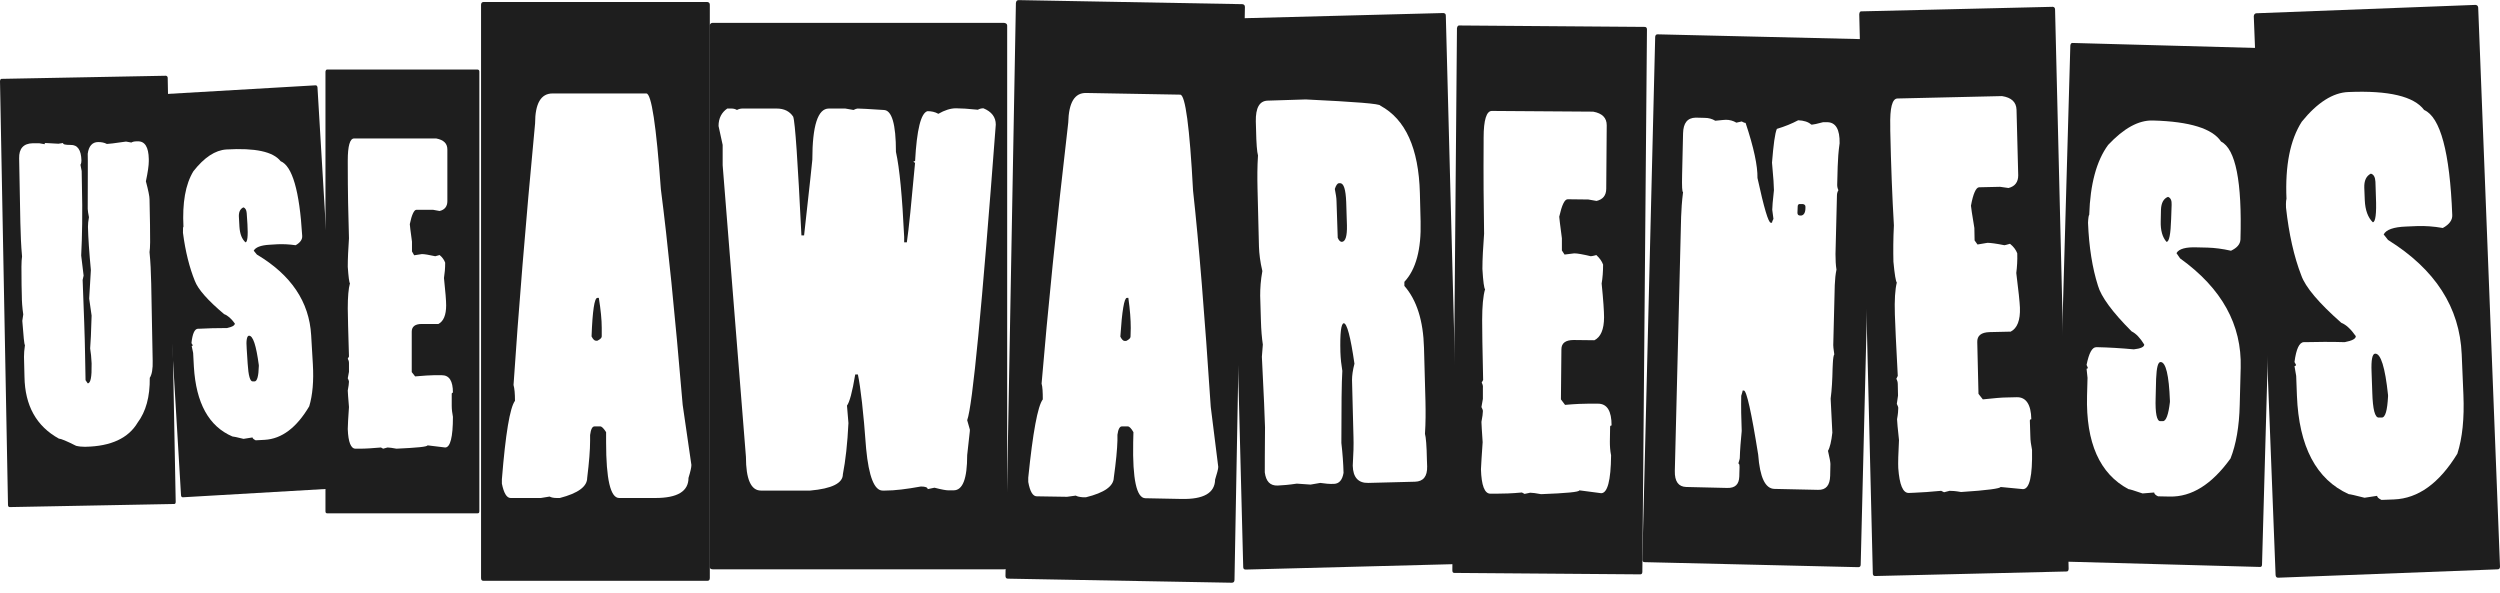
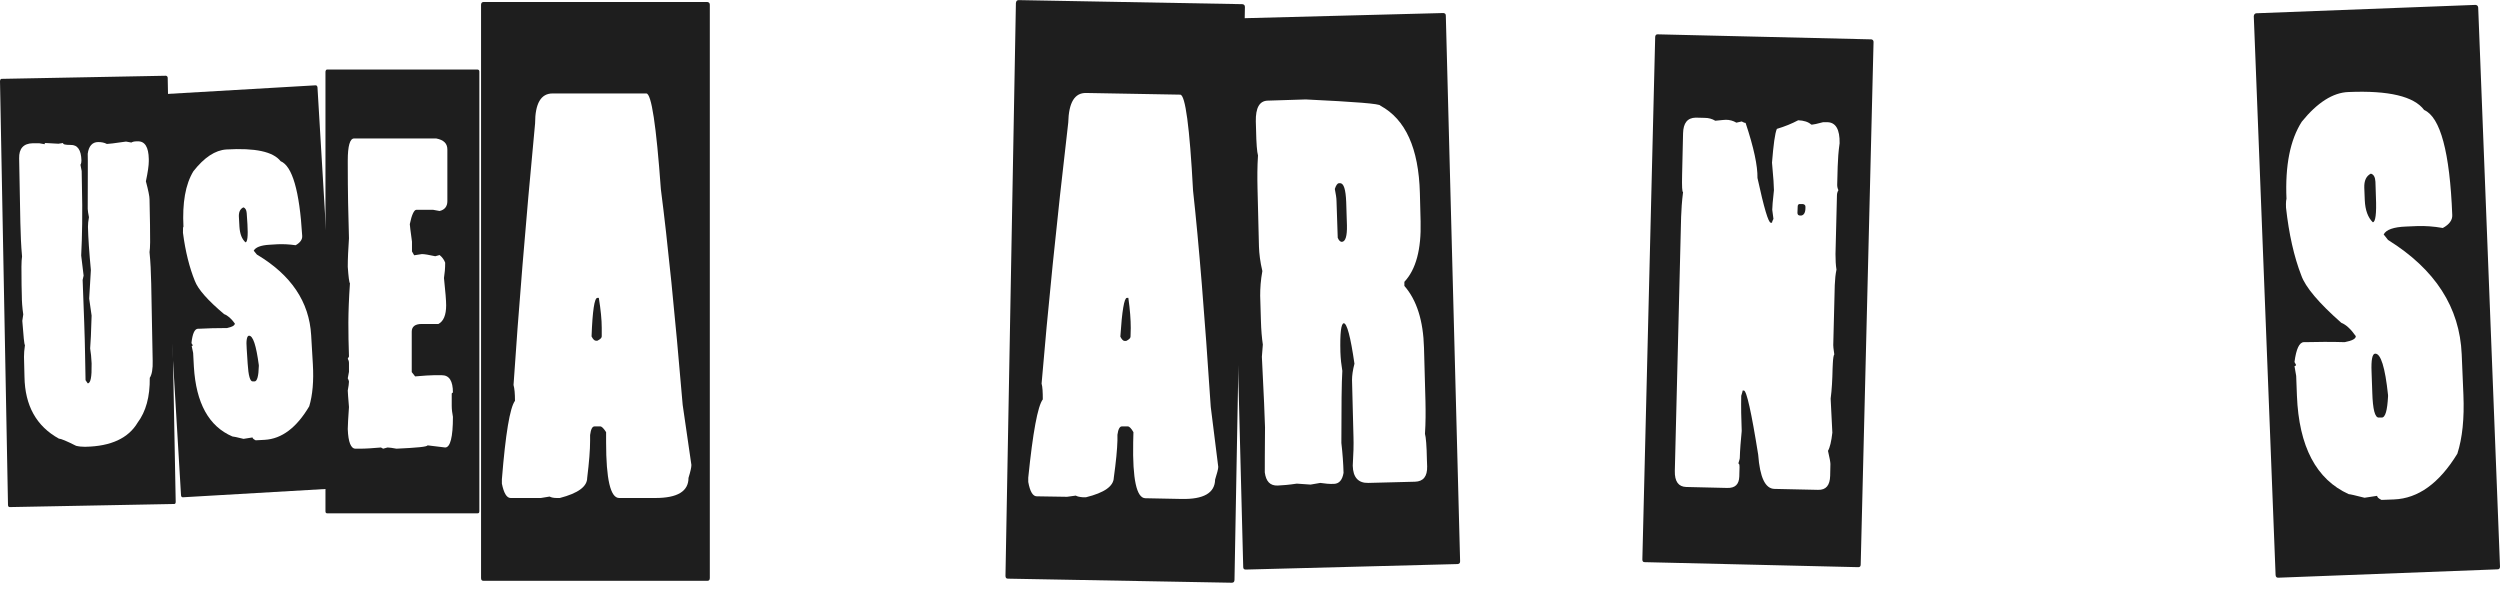
<svg xmlns="http://www.w3.org/2000/svg" width="236" height="56" viewBox="0 0 236 56" fill="none">
  <g clip-path="url(#clip0_123_15729)">
    <path d="M0.137 7.444L15.671 7.15C15.762 7.173 15.831 7.241 15.831 7.354L16.586 47.372C16.586 47.508 16.54 47.576 16.449 47.576L0.915 47.869C0.824 47.869 0.755 47.802 0.755 47.666L0 7.648C0.023 7.512 0.069 7.444 0.137 7.444ZM1.807 14.946L1.922 21.025C1.945 22.132 1.99 23.194 2.082 24.211C2.013 24.595 2.013 25.499 2.036 26.9L2.059 27.894C2.059 28.459 2.105 29.069 2.196 29.679L2.105 30.289C2.219 31.781 2.288 32.549 2.356 32.572C2.288 33.023 2.265 33.385 2.265 33.679L2.311 35.577C2.356 38.288 3.432 40.232 5.559 41.407C5.742 41.407 6.291 41.633 7.183 42.085C7.458 42.152 7.732 42.175 7.984 42.175H8.076C10.478 42.13 12.125 41.362 12.994 39.893C13.772 38.853 14.161 37.452 14.138 35.667C14.344 35.351 14.435 34.809 14.413 34.063L14.275 26.787C14.252 25.702 14.207 24.708 14.115 23.804C14.184 23.397 14.184 22.539 14.161 21.205L14.115 18.81C14.115 18.539 14.001 17.974 13.772 17.116C13.955 16.257 14.046 15.624 14.046 15.217V15.014C14.024 13.884 13.681 13.319 12.994 13.342H12.903C12.674 13.342 12.514 13.387 12.399 13.455L11.896 13.364C10.821 13.523 10.226 13.59 10.089 13.59C9.837 13.455 9.563 13.41 9.265 13.41C8.716 13.41 8.373 13.794 8.281 14.517C8.304 15.172 8.281 16.912 8.281 19.714C8.281 19.872 8.327 20.143 8.396 20.505C8.327 20.866 8.304 21.183 8.304 21.409C8.327 22.448 8.419 23.804 8.579 25.499L8.419 28.188L8.648 29.792C8.602 31.396 8.556 32.436 8.51 32.888C8.579 33.295 8.625 33.769 8.648 34.289V34.379C8.67 35.577 8.556 36.187 8.281 36.187L8.076 35.893L8.03 33.408C8.007 31.781 7.915 29.453 7.801 26.425L7.893 26.018L7.664 24.12C7.755 22.335 7.801 20.098 7.732 17.432L7.71 16.144L7.595 15.556C7.664 15.443 7.687 15.308 7.687 15.15C7.664 14.155 7.321 13.658 6.657 13.681C6.177 13.681 5.948 13.636 5.948 13.5L5.513 13.568C5.422 13.568 5.01 13.545 4.301 13.5C4.232 13.5 4.209 13.545 4.209 13.613L3.706 13.523H3.088C2.219 13.545 1.784 14.02 1.807 14.946Z" fill="#1E1E1E" />
    <path d="M15.007 8.913L29.786 8.054C29.9 8.054 29.946 8.122 29.969 8.235L32.211 45.881C32.211 46.016 32.165 46.062 32.051 46.084L17.272 46.943C17.158 46.943 17.112 46.898 17.089 46.762L14.847 9.116C14.847 8.981 14.916 8.935 15.007 8.913ZM17.272 21.974C17.501 23.759 17.89 25.273 18.393 26.516C18.691 27.306 19.606 28.346 21.161 29.657C21.482 29.77 21.825 30.063 22.168 30.538C22.168 30.718 21.939 30.854 21.436 30.967C20.475 30.967 19.583 30.99 18.759 31.035H18.668C18.37 31.058 18.164 31.509 18.073 32.391L18.187 32.572C18.187 32.639 18.164 32.662 18.096 32.662L18.233 33.317L18.302 34.628C18.508 38.062 19.72 40.254 21.939 41.203C22.008 41.203 22.374 41.271 22.991 41.429L23.838 41.294C23.838 41.384 23.952 41.474 24.135 41.565L24.982 41.52C26.606 41.429 28.002 40.367 29.191 38.356C29.511 37.294 29.626 35.961 29.534 34.379L29.374 31.645C29.191 28.482 27.475 25.951 24.25 24.03L23.952 23.668C24.112 23.352 24.616 23.149 25.439 23.104L26.194 23.058C26.698 23.036 27.27 23.058 27.91 23.149C28.345 22.9 28.551 22.606 28.528 22.267C28.276 18.019 27.59 15.669 26.492 15.217C25.782 14.313 24.09 13.952 21.367 14.11C20.315 14.178 19.285 14.856 18.256 16.166C17.501 17.409 17.204 19.149 17.318 21.409C17.272 21.409 17.272 21.612 17.272 21.974ZM22.969 19.578C23.152 19.624 23.266 19.804 23.289 20.121L23.358 21.16C23.426 22.29 23.358 22.855 23.174 22.878C22.831 22.561 22.648 22.087 22.603 21.409L22.557 20.573C22.511 20.053 22.648 19.737 22.969 19.578ZM23.495 31.69C23.884 31.668 24.181 32.594 24.433 34.47V34.56C24.41 35.509 24.273 35.983 24.044 36.006H23.861C23.609 36.029 23.449 35.464 23.38 34.334L23.289 32.933C23.22 32.12 23.312 31.713 23.495 31.69Z" fill="#1E1E1E" />
-     <path d="M30.884 6.563H45.091C45.205 6.586 45.251 6.653 45.251 6.766V48.254C45.251 48.389 45.205 48.457 45.091 48.457H30.884C30.77 48.457 30.724 48.389 30.724 48.254V6.766C30.747 6.631 30.793 6.563 30.884 6.563ZM32.829 15.15V15.466C32.829 18.019 32.874 20.369 32.943 22.494C32.874 23.51 32.829 24.414 32.829 25.183C32.897 26.154 32.966 26.674 33.035 26.742C32.897 27.239 32.829 28.03 32.829 29.114C32.829 29.77 32.874 31.284 32.943 33.656L32.829 33.86C32.897 33.973 32.943 34.108 32.943 34.266V35.102L32.829 35.712C32.897 35.848 32.943 35.961 32.943 36.029C32.943 36.21 32.897 36.481 32.829 36.865C32.829 37.046 32.874 37.566 32.943 38.424C32.874 39.441 32.829 40.142 32.829 40.503C32.874 41.746 33.126 42.356 33.561 42.356H33.972C34.522 42.356 35.185 42.311 35.963 42.243L36.169 42.356L36.581 42.243C36.764 42.243 37.038 42.288 37.427 42.356C39.371 42.266 40.355 42.175 40.355 42.04L42.025 42.243C42.506 42.243 42.757 41.271 42.757 39.351C42.689 38.989 42.643 38.65 42.643 38.311V37.181C42.643 37.114 42.689 37.068 42.757 37.068C42.757 35.961 42.414 35.419 41.705 35.419H40.973C40.607 35.419 40.012 35.464 39.188 35.532L38.868 35.125V31.306C38.868 30.832 39.188 30.583 39.806 30.583H41.385C41.865 30.335 42.117 29.747 42.117 28.821C42.117 28.391 42.048 27.533 41.911 26.245C41.98 25.815 42.025 25.341 42.025 24.798C41.934 24.55 41.774 24.301 41.499 24.075C41.247 24.143 41.11 24.188 41.087 24.188C40.47 24.053 40.058 23.985 39.829 23.985L39.097 24.098L38.891 23.736V22.81C38.754 21.816 38.685 21.251 38.685 21.16C38.868 20.256 39.097 19.805 39.303 19.805H40.881L41.499 19.918C41.98 19.805 42.231 19.488 42.231 18.991V14.11C42.231 13.545 41.888 13.206 41.179 13.071H33.423C33.035 13.071 32.829 13.771 32.829 15.15Z" fill="#1E1E1E" />
+     <path d="M30.884 6.563H45.091C45.205 6.586 45.251 6.653 45.251 6.766V48.254C45.251 48.389 45.205 48.457 45.091 48.457H30.884C30.77 48.457 30.724 48.389 30.724 48.254V6.766C30.747 6.631 30.793 6.563 30.884 6.563ZM32.829 15.15V15.466C32.829 18.019 32.874 20.369 32.943 22.494C32.874 23.51 32.829 24.414 32.829 25.183C32.897 26.154 32.966 26.674 33.035 26.742C32.829 29.77 32.874 31.284 32.943 33.656L32.829 33.86C32.897 33.973 32.943 34.108 32.943 34.266V35.102L32.829 35.712C32.897 35.848 32.943 35.961 32.943 36.029C32.943 36.21 32.897 36.481 32.829 36.865C32.829 37.046 32.874 37.566 32.943 38.424C32.874 39.441 32.829 40.142 32.829 40.503C32.874 41.746 33.126 42.356 33.561 42.356H33.972C34.522 42.356 35.185 42.311 35.963 42.243L36.169 42.356L36.581 42.243C36.764 42.243 37.038 42.288 37.427 42.356C39.371 42.266 40.355 42.175 40.355 42.04L42.025 42.243C42.506 42.243 42.757 41.271 42.757 39.351C42.689 38.989 42.643 38.65 42.643 38.311V37.181C42.643 37.114 42.689 37.068 42.757 37.068C42.757 35.961 42.414 35.419 41.705 35.419H40.973C40.607 35.419 40.012 35.464 39.188 35.532L38.868 35.125V31.306C38.868 30.832 39.188 30.583 39.806 30.583H41.385C41.865 30.335 42.117 29.747 42.117 28.821C42.117 28.391 42.048 27.533 41.911 26.245C41.98 25.815 42.025 25.341 42.025 24.798C41.934 24.55 41.774 24.301 41.499 24.075C41.247 24.143 41.11 24.188 41.087 24.188C40.47 24.053 40.058 23.985 39.829 23.985L39.097 24.098L38.891 23.736V22.81C38.754 21.816 38.685 21.251 38.685 21.16C38.868 20.256 39.097 19.805 39.303 19.805H40.881L41.499 19.918C41.98 19.805 42.231 19.488 42.231 18.991V14.11C42.231 13.545 41.888 13.206 41.179 13.071H33.423C33.035 13.071 32.829 13.771 32.829 15.15Z" fill="#1E1E1E" />
    <path d="M45.64 0.19H66.778C66.938 0.213 67.007 0.303 67.007 0.462V54.558C67.007 54.739 66.938 54.829 66.778 54.829H45.64C45.48 54.829 45.411 54.739 45.411 54.558V0.462C45.411 0.281 45.502 0.19 45.64 0.19ZM48.477 36.345C48.568 36.661 48.614 37.158 48.614 37.836C48.133 38.492 47.722 40.955 47.378 45.248V45.655C47.562 46.559 47.836 47.011 48.202 47.011H51.062L51.885 46.875C52.045 46.965 52.274 47.011 52.572 47.011H52.846C54.585 46.559 55.431 45.926 55.431 45.112C55.614 43.621 55.706 42.469 55.706 41.61V41.068C55.774 40.525 55.912 40.254 56.117 40.254H56.666C56.804 40.254 56.987 40.435 57.216 40.796V41.745C57.216 45.248 57.627 47.011 58.451 47.011H61.86C63.964 47.011 64.994 46.378 64.994 45.112C65.177 44.525 65.268 44.118 65.268 43.892L64.445 38.22C63.713 29.588 63.026 22.81 62.386 17.861C61.951 11.828 61.494 8.822 61.013 8.822H52.16C51.062 8.822 50.513 9.771 50.513 11.647C49.597 21.296 48.934 29.521 48.477 36.345ZM56.392 28.12H56.529C56.712 29.25 56.804 30.199 56.804 30.944V31.758C56.804 31.893 56.666 32.029 56.392 32.164H56.255C56.117 32.164 55.98 32.029 55.843 31.758C55.934 29.317 56.117 28.12 56.392 28.12Z" fill="#1E1E1E" />
-     <path d="M67.281 2.156H94.78C94.963 2.179 95.077 2.269 95.077 2.405V53.496C95.077 53.676 94.986 53.744 94.78 53.744H67.281C67.099 53.744 66.984 53.654 66.984 53.496V2.405C67.03 2.247 67.121 2.156 67.281 2.156ZM67.831 11.895L68.219 13.681V15.601L70.416 43.124C70.416 45.248 70.896 46.31 71.834 46.31H76.478C78.537 46.129 79.567 45.609 79.567 44.773C79.818 43.485 80.001 41.858 80.093 39.938C80.093 39.892 80.047 39.35 79.955 38.288C80.184 37.994 80.459 37.023 80.733 35.351H80.985C81.237 36.548 81.511 38.876 81.763 42.355C82.014 44.999 82.541 46.31 83.318 46.31H83.57C84.462 46.31 85.56 46.174 86.933 45.926C87.368 45.926 87.573 46.016 87.573 46.174L88.214 46.039C88.9 46.219 89.335 46.287 89.495 46.287H90.021C90.891 46.287 91.302 45.18 91.302 42.966L91.554 40.683V40.548L91.302 39.666C91.806 38.333 92.698 29.023 94.002 11.76C94.002 11.059 93.613 10.54 92.835 10.223C92.652 10.223 92.469 10.268 92.309 10.359C91.417 10.268 90.731 10.223 90.25 10.223C89.724 10.223 89.175 10.404 88.58 10.743C88.26 10.562 87.917 10.494 87.551 10.494C86.933 10.675 86.544 12.234 86.384 15.217H86.247C86.247 15.307 86.292 15.353 86.384 15.353C86.041 19.126 85.789 21.634 85.606 22.877H85.354V22.358C85.171 18.561 84.92 15.872 84.577 14.336C84.577 11.692 84.188 10.381 83.41 10.381C82.037 10.291 81.214 10.246 80.962 10.246C80.871 10.246 80.756 10.291 80.573 10.381L79.795 10.246H78.24C77.21 10.246 76.684 11.85 76.684 15.082C76.684 15.149 76.432 17.522 75.906 22.222H75.655C75.311 15.262 75.06 11.511 74.877 11.014C74.534 10.494 74.007 10.246 73.321 10.246H70.095C69.912 10.246 69.729 10.291 69.569 10.381C69.409 10.291 69.249 10.246 69.043 10.246H68.654C68.128 10.607 67.831 11.15 67.831 11.895Z" fill="#1E1E1E" />
    <path d="M96.152 0.01L117.291 0.394C117.451 0.417 117.52 0.507 117.52 0.665L116.536 54.739C116.536 54.919 116.444 55.01 116.284 55.01L95.146 54.626C94.986 54.626 94.917 54.535 94.917 54.355L95.901 0.281C95.924 0.1 96.015 0.01 96.152 0.01ZM98.326 36.209C98.417 36.526 98.44 37.023 98.44 37.701C97.96 38.334 97.502 40.819 97.067 45.09V45.497C97.228 46.401 97.502 46.852 97.868 46.852L100.728 46.898L101.551 46.785C101.711 46.875 101.94 46.92 102.238 46.943H102.512C104.251 46.514 105.12 45.903 105.143 45.09C105.349 43.599 105.463 42.446 105.486 41.587V41.045C105.555 40.503 105.715 40.232 105.921 40.254H106.47C106.607 40.254 106.79 40.435 106.996 40.797L106.973 41.746C106.905 45.248 107.293 47.011 108.117 47.033L111.526 47.101C113.63 47.146 114.683 46.536 114.706 45.271C114.889 44.683 115.003 44.276 115.003 44.073L114.294 38.401C113.722 29.747 113.173 22.968 112.624 17.997C112.304 11.963 111.892 8.935 111.411 8.935L102.535 8.777C101.437 8.755 100.888 9.681 100.842 11.579C99.721 21.183 98.898 29.408 98.326 36.209ZM106.378 28.12H106.516C106.676 29.25 106.744 30.199 106.744 30.967L106.722 31.78C106.722 31.916 106.584 32.052 106.31 32.187H106.173C106.035 32.187 105.898 32.052 105.761 31.78C105.921 29.317 106.127 28.12 106.378 28.12Z" fill="#1E1E1E" />
    <path d="M116.238 1.75L136.256 1.23C136.416 1.253 136.485 1.32 136.485 1.479L137.834 52.976C137.834 53.157 137.766 53.225 137.606 53.247L117.588 53.767C117.428 53.767 117.359 53.677 117.359 53.518L116.033 2.021C116.033 1.84 116.124 1.772 116.238 1.75ZM118.549 11.466L118.572 12.235C118.595 13.545 118.663 14.359 118.755 14.675C118.686 15.737 118.686 16.754 118.709 17.771L118.846 23.284C118.869 23.962 118.961 24.73 119.167 25.589C119.007 26.448 118.961 27.216 118.961 27.916L119.029 30.221C119.052 31.148 119.121 31.916 119.212 32.526L119.121 33.679C119.304 37.249 119.396 39.486 119.418 40.345C119.396 42.672 119.396 44.096 119.396 44.593C119.51 45.451 119.899 45.858 120.608 45.836C121.088 45.813 121.683 45.768 122.415 45.655L123.719 45.745L124.634 45.587C125.092 45.655 125.527 45.7 125.938 45.677C126.419 45.655 126.716 45.316 126.831 44.638C126.808 43.734 126.739 42.808 126.625 41.813C126.625 38.356 126.648 36.096 126.716 35.012C126.625 34.469 126.556 33.882 126.533 33.227C126.487 31.419 126.602 30.538 126.853 30.515C127.151 30.515 127.494 31.78 127.86 34.334C127.7 34.944 127.631 35.464 127.631 35.87L127.769 41.271C127.791 41.949 127.769 42.853 127.7 43.96C127.723 45.067 128.226 45.61 129.164 45.587L133.579 45.474C134.357 45.451 134.746 44.977 134.723 44.028L134.7 43.395C134.677 42.084 134.609 41.271 134.517 40.955C134.586 39.915 134.586 38.876 134.563 37.859L134.426 32.843C134.357 30.267 133.739 28.323 132.573 26.99V26.606C133.671 25.431 134.174 23.533 134.105 20.912L134.037 18.223C133.922 13.997 132.687 11.263 130.308 9.975C130.308 9.794 127.952 9.613 123.262 9.387L119.67 9.5C118.892 9.523 118.526 10.178 118.549 11.466ZM126.373 17.296H126.51C126.853 17.296 127.036 17.884 127.082 19.081L127.151 21.273C127.174 22.29 127.014 22.81 126.67 22.832C126.533 22.832 126.396 22.719 126.282 22.448L126.167 18.991C126.167 18.697 126.099 18.313 126.007 17.838C126.121 17.477 126.259 17.319 126.373 17.296Z" fill="#1E1E1E" />
-     <path d="M137.743 2.405L155.29 2.54C155.427 2.563 155.473 2.653 155.473 2.789L155.038 53.97C155.038 54.151 154.969 54.219 154.832 54.219L137.285 54.083C137.148 54.083 137.102 53.993 137.102 53.834L137.537 2.653C137.583 2.473 137.629 2.405 137.743 2.405ZM140.054 13.003V13.387C140.031 16.528 140.054 19.42 140.099 22.064C140.008 23.329 139.939 24.414 139.939 25.386C140.008 26.583 140.099 27.216 140.191 27.306C140.008 27.916 139.916 28.91 139.916 30.244C139.916 31.057 139.939 32.933 140.008 35.87L139.87 36.119C139.962 36.277 140.008 36.435 139.985 36.639V37.655L139.848 38.424C139.939 38.605 139.985 38.717 139.985 38.808C139.985 39.011 139.939 39.35 139.848 39.825C139.848 40.028 139.893 40.683 139.962 41.745C139.87 43.011 139.825 43.847 139.802 44.299C139.848 45.835 140.145 46.604 140.694 46.604H141.22C141.907 46.604 142.73 46.581 143.668 46.491L143.92 46.626L144.446 46.513C144.652 46.513 144.995 46.558 145.475 46.649C147.877 46.558 149.09 46.446 149.09 46.287L151.149 46.558C151.744 46.558 152.064 45.383 152.087 42.988C151.995 42.536 151.972 42.107 151.972 41.7L151.995 40.299C151.995 40.209 152.041 40.164 152.133 40.164C152.133 38.808 151.721 38.107 150.851 38.107H149.936C149.479 38.107 148.747 38.13 147.74 38.22L147.351 37.701L147.397 32.978C147.397 32.39 147.786 32.097 148.564 32.097L150.508 32.119C151.103 31.826 151.423 31.102 151.423 29.95C151.423 29.408 151.355 28.346 151.195 26.764C151.286 26.244 151.332 25.634 151.332 24.979C151.218 24.662 151.012 24.369 150.691 24.075C150.394 24.165 150.211 24.188 150.165 24.188C149.41 24.007 148.907 23.917 148.61 23.917L147.694 24.03L147.443 23.645V22.493C147.283 21.25 147.191 20.572 147.191 20.459C147.443 19.352 147.694 18.81 147.992 18.81L149.936 18.832L150.714 18.968C151.309 18.832 151.629 18.448 151.629 17.816L151.675 11.828C151.675 11.127 151.263 10.698 150.394 10.54L140.831 10.472C140.328 10.472 140.054 11.308 140.054 13.003Z" fill="#1E1E1E" />
    <path d="M156.479 3.241L176.657 3.716C176.794 3.738 176.863 3.829 176.863 3.964L175.65 53.293C175.65 53.451 175.582 53.541 175.421 53.541L155.244 53.067C155.107 53.067 155.038 52.976 155.038 52.818L156.25 3.467C156.273 3.309 156.342 3.241 156.479 3.241ZM158.881 12.596L158.79 16.528C158.767 17.59 158.79 18.132 158.881 18.132C158.767 19.036 158.721 19.805 158.698 20.46L158.103 44.457C158.081 45.452 158.447 45.949 159.179 45.971L163.045 46.062C163.8 46.084 164.166 45.723 164.189 44.977L164.212 44.118C164.212 43.87 164.189 43.757 164.097 43.757C164.189 43.463 164.235 43.305 164.235 43.26C164.257 42.469 164.326 41.61 164.418 40.684C164.372 39.531 164.349 38.424 164.372 37.362C164.463 37.068 164.509 36.91 164.509 36.865H164.623C164.875 36.865 165.333 38.899 165.973 42.921C166.133 45.067 166.637 46.13 167.506 46.152L171.624 46.242C172.379 46.265 172.745 45.813 172.768 44.909L172.791 43.802C172.791 43.644 172.722 43.237 172.562 42.559C172.745 42.243 172.882 41.655 172.974 40.842L172.813 37.633C172.928 36.775 172.974 35.825 172.996 34.809L173.019 34.312C173.042 33.837 173.088 33.543 173.157 33.453C173.088 33.001 173.042 32.639 173.065 32.346L173.202 26.922C173.225 26.358 173.271 25.883 173.363 25.454C173.294 25.024 173.271 24.527 173.271 23.985L173.408 18.449C173.408 18.268 173.454 18.11 173.546 17.952C173.477 17.816 173.431 17.635 173.431 17.454L173.477 15.737C173.5 15.037 173.546 14.313 173.66 13.523C173.683 12.212 173.294 11.534 172.47 11.534H172.104C171.509 11.692 171.189 11.76 171.098 11.76H170.983C170.709 11.511 170.297 11.376 169.748 11.353C169.153 11.67 168.49 11.941 167.735 12.167C167.552 12.596 167.414 13.658 167.277 15.353C167.414 16.776 167.46 17.635 167.46 17.952C167.346 18.968 167.3 19.578 167.3 19.805L167.414 20.663C167.323 20.821 167.277 20.957 167.277 21.025H167.163C166.934 21.025 166.522 19.624 165.905 16.799C165.927 15.669 165.561 13.929 164.784 11.602C164.692 11.602 164.578 11.557 164.418 11.466L163.914 11.579C163.617 11.399 163.274 11.308 162.931 11.308C162.862 11.308 162.542 11.331 161.924 11.399C161.627 11.218 161.283 11.127 160.94 11.127L160.071 11.105C159.293 11.127 158.904 11.602 158.881 12.596ZM169.931 19.262H170.183C170.343 19.285 170.434 19.375 170.434 19.511V19.624C170.434 20.053 170.297 20.302 170.045 20.347H169.931C169.771 20.347 169.679 20.256 169.679 20.098L169.702 19.488C169.702 19.33 169.794 19.24 169.931 19.262Z" fill="#1E1E1E" />
-     <path d="M175.696 1.072L193.792 0.643C193.929 0.665 193.998 0.756 193.998 0.891L195.279 53.677C195.279 53.857 195.21 53.948 195.096 53.948L177 54.377C176.863 54.377 176.794 54.287 176.794 54.129L175.513 1.343C175.536 1.162 175.582 1.072 175.696 1.072ZM178.441 11.941V12.325C178.51 15.579 178.624 18.562 178.784 21.273C178.716 22.561 178.716 23.714 178.739 24.708C178.853 25.928 178.967 26.583 179.059 26.674C178.899 27.306 178.83 28.323 178.876 29.702C178.899 30.538 178.99 32.459 179.15 35.486L179.013 35.758C179.105 35.916 179.15 36.074 179.15 36.277L179.173 37.339L179.059 38.13C179.15 38.311 179.196 38.424 179.196 38.514C179.196 38.74 179.173 39.079 179.082 39.576C179.082 39.802 179.15 40.458 179.265 41.542C179.196 42.83 179.173 43.712 179.196 44.186C179.311 45.768 179.631 46.536 180.18 46.536L180.706 46.514C181.415 46.491 182.262 46.423 183.245 46.333L183.52 46.468L184.046 46.333C184.275 46.333 184.618 46.355 185.121 46.446C187.615 46.288 188.85 46.107 188.85 45.971L190.978 46.175C191.596 46.152 191.87 44.932 191.824 42.469C191.733 42.017 191.664 41.565 191.664 41.158L191.618 39.712C191.618 39.622 191.664 39.576 191.756 39.576C191.733 38.175 191.252 37.475 190.383 37.498L189.445 37.52C188.988 37.52 188.233 37.588 187.18 37.701L186.769 37.181L186.654 32.3C186.631 31.69 187.02 31.374 187.821 31.351L189.811 31.306C190.429 30.99 190.726 30.221 190.681 29.046C190.658 28.504 190.543 27.397 190.337 25.77C190.406 25.228 190.452 24.595 190.429 23.917C190.314 23.601 190.086 23.284 189.743 23.013C189.422 23.104 189.262 23.149 189.216 23.149C188.439 22.991 187.889 22.923 187.615 22.923L186.677 23.081L186.402 22.697L186.38 21.522C186.174 20.256 186.059 19.556 186.059 19.42C186.265 18.268 186.54 17.703 186.814 17.68L188.805 17.635L189.605 17.748C190.223 17.59 190.52 17.183 190.52 16.55L190.36 10.359C190.337 9.636 189.88 9.207 188.988 9.071L179.128 9.297C178.624 9.297 178.396 10.178 178.441 11.941Z" fill="#1E1E1E" />
-     <path d="M195.645 4.055L214.679 4.574C214.816 4.597 214.884 4.687 214.884 4.823L213.535 53.293C213.535 53.451 213.466 53.541 213.306 53.519L194.272 52.999C194.135 52.999 194.066 52.908 194.066 52.75L195.439 4.303C195.462 4.122 195.53 4.055 195.645 4.055ZM197.109 21.025C197.2 23.329 197.521 25.318 198.047 26.968C198.344 28.007 199.397 29.453 201.227 31.284C201.639 31.487 202.028 31.894 202.416 32.526C202.416 32.752 202.073 32.91 201.433 32.978C200.197 32.865 199.053 32.797 198.001 32.775H197.887C197.498 32.775 197.2 33.317 196.972 34.447L197.086 34.696C197.086 34.786 197.04 34.809 196.972 34.809L197.063 35.667L197.017 37.362C196.903 41.791 198.207 44.728 200.929 46.175C201.021 46.175 201.478 46.31 202.256 46.581L203.354 46.491C203.354 46.604 203.469 46.74 203.72 46.853L204.819 46.875C206.9 46.92 208.799 45.723 210.561 43.282C211.087 41.949 211.384 40.254 211.43 38.221L211.521 34.718C211.636 30.651 209.737 27.216 205.802 24.392L205.459 23.895C205.688 23.488 206.351 23.307 207.427 23.352L208.41 23.375C209.074 23.397 209.806 23.488 210.606 23.669C211.178 23.397 211.476 23.058 211.499 22.607C211.659 17.138 211.041 14.065 209.668 13.364C208.868 12.144 206.717 11.466 203.24 11.376C201.89 11.331 200.495 12.099 199.008 13.681C197.91 15.172 197.315 17.387 197.223 20.279C197.178 20.302 197.132 20.55 197.109 21.025ZM204.658 18.584C204.91 18.675 205.024 18.923 205.002 19.33L204.956 20.663C204.91 22.109 204.773 22.832 204.521 22.832C204.132 22.403 203.949 21.748 203.972 20.889L203.995 19.805C204.018 19.149 204.247 18.742 204.658 18.584ZM203.972 34.176C204.452 34.199 204.75 35.396 204.841 37.837V37.95C204.704 39.147 204.475 39.757 204.178 39.757H203.926C203.606 39.757 203.446 39.011 203.492 37.565L203.537 35.758C203.583 34.673 203.72 34.153 203.972 34.176Z" fill="#1E1E1E" />
    <path d="M212.986 1.253L233.689 0.462C233.85 0.485 233.918 0.552 233.941 0.71L236 53.473C236 53.654 235.931 53.745 235.771 53.745L215.067 54.535C214.907 54.535 214.839 54.468 214.816 54.287L212.757 1.524C212.78 1.366 212.848 1.275 212.986 1.253ZM215.8 19.601C216.074 22.087 216.554 24.233 217.241 25.996C217.63 27.103 218.888 28.595 221.016 30.47C221.473 30.651 221.931 31.08 222.388 31.735C222.388 31.984 222.045 32.165 221.336 32.3C219.986 32.255 218.728 32.278 217.607 32.3H217.47C217.058 32.323 216.76 32.933 216.6 34.176L216.738 34.425C216.738 34.515 216.692 34.56 216.6 34.56L216.76 35.487L216.829 37.34C217.012 42.153 218.659 45.271 221.725 46.649C221.839 46.649 222.32 46.762 223.212 46.988L224.401 46.807C224.401 46.943 224.539 47.056 224.813 47.192L226.003 47.146C228.268 47.056 230.258 45.632 231.974 42.83C232.454 41.339 232.637 39.486 232.546 37.272L232.385 33.453C232.202 29.024 229.892 25.431 225.431 22.652L225.019 22.132C225.248 21.68 225.957 21.431 227.124 21.386L228.199 21.341C228.908 21.319 229.709 21.364 230.601 21.522C231.219 21.183 231.516 20.776 231.493 20.302C231.264 14.359 230.372 11.06 228.839 10.382C227.879 9.094 225.499 8.529 221.702 8.687C220.238 8.732 218.751 9.681 217.287 11.489C216.188 13.206 215.708 15.624 215.845 18.788C215.822 18.81 215.777 19.081 215.8 19.601ZM223.807 16.392C224.081 16.46 224.218 16.731 224.241 17.161L224.287 18.607C224.356 20.189 224.241 20.98 223.99 20.98C223.532 20.528 223.28 19.85 223.235 18.901L223.189 17.726C223.166 17.048 223.372 16.618 223.807 16.392ZM224.218 33.385C224.744 33.362 225.156 34.673 225.431 37.294V37.43C225.362 38.74 225.179 39.418 224.836 39.418H224.561C224.195 39.441 223.99 38.65 223.944 37.068L223.875 35.102C223.829 33.973 223.944 33.385 224.218 33.385Z" fill="#1E1E1E" />
  </g>
  <defs>
    <clipPath id="clip0_123_15729">
      <rect width="236" height="55" fill="white" transform="translate(0 0.01)" />
    </clipPath>
  </defs>
</svg>